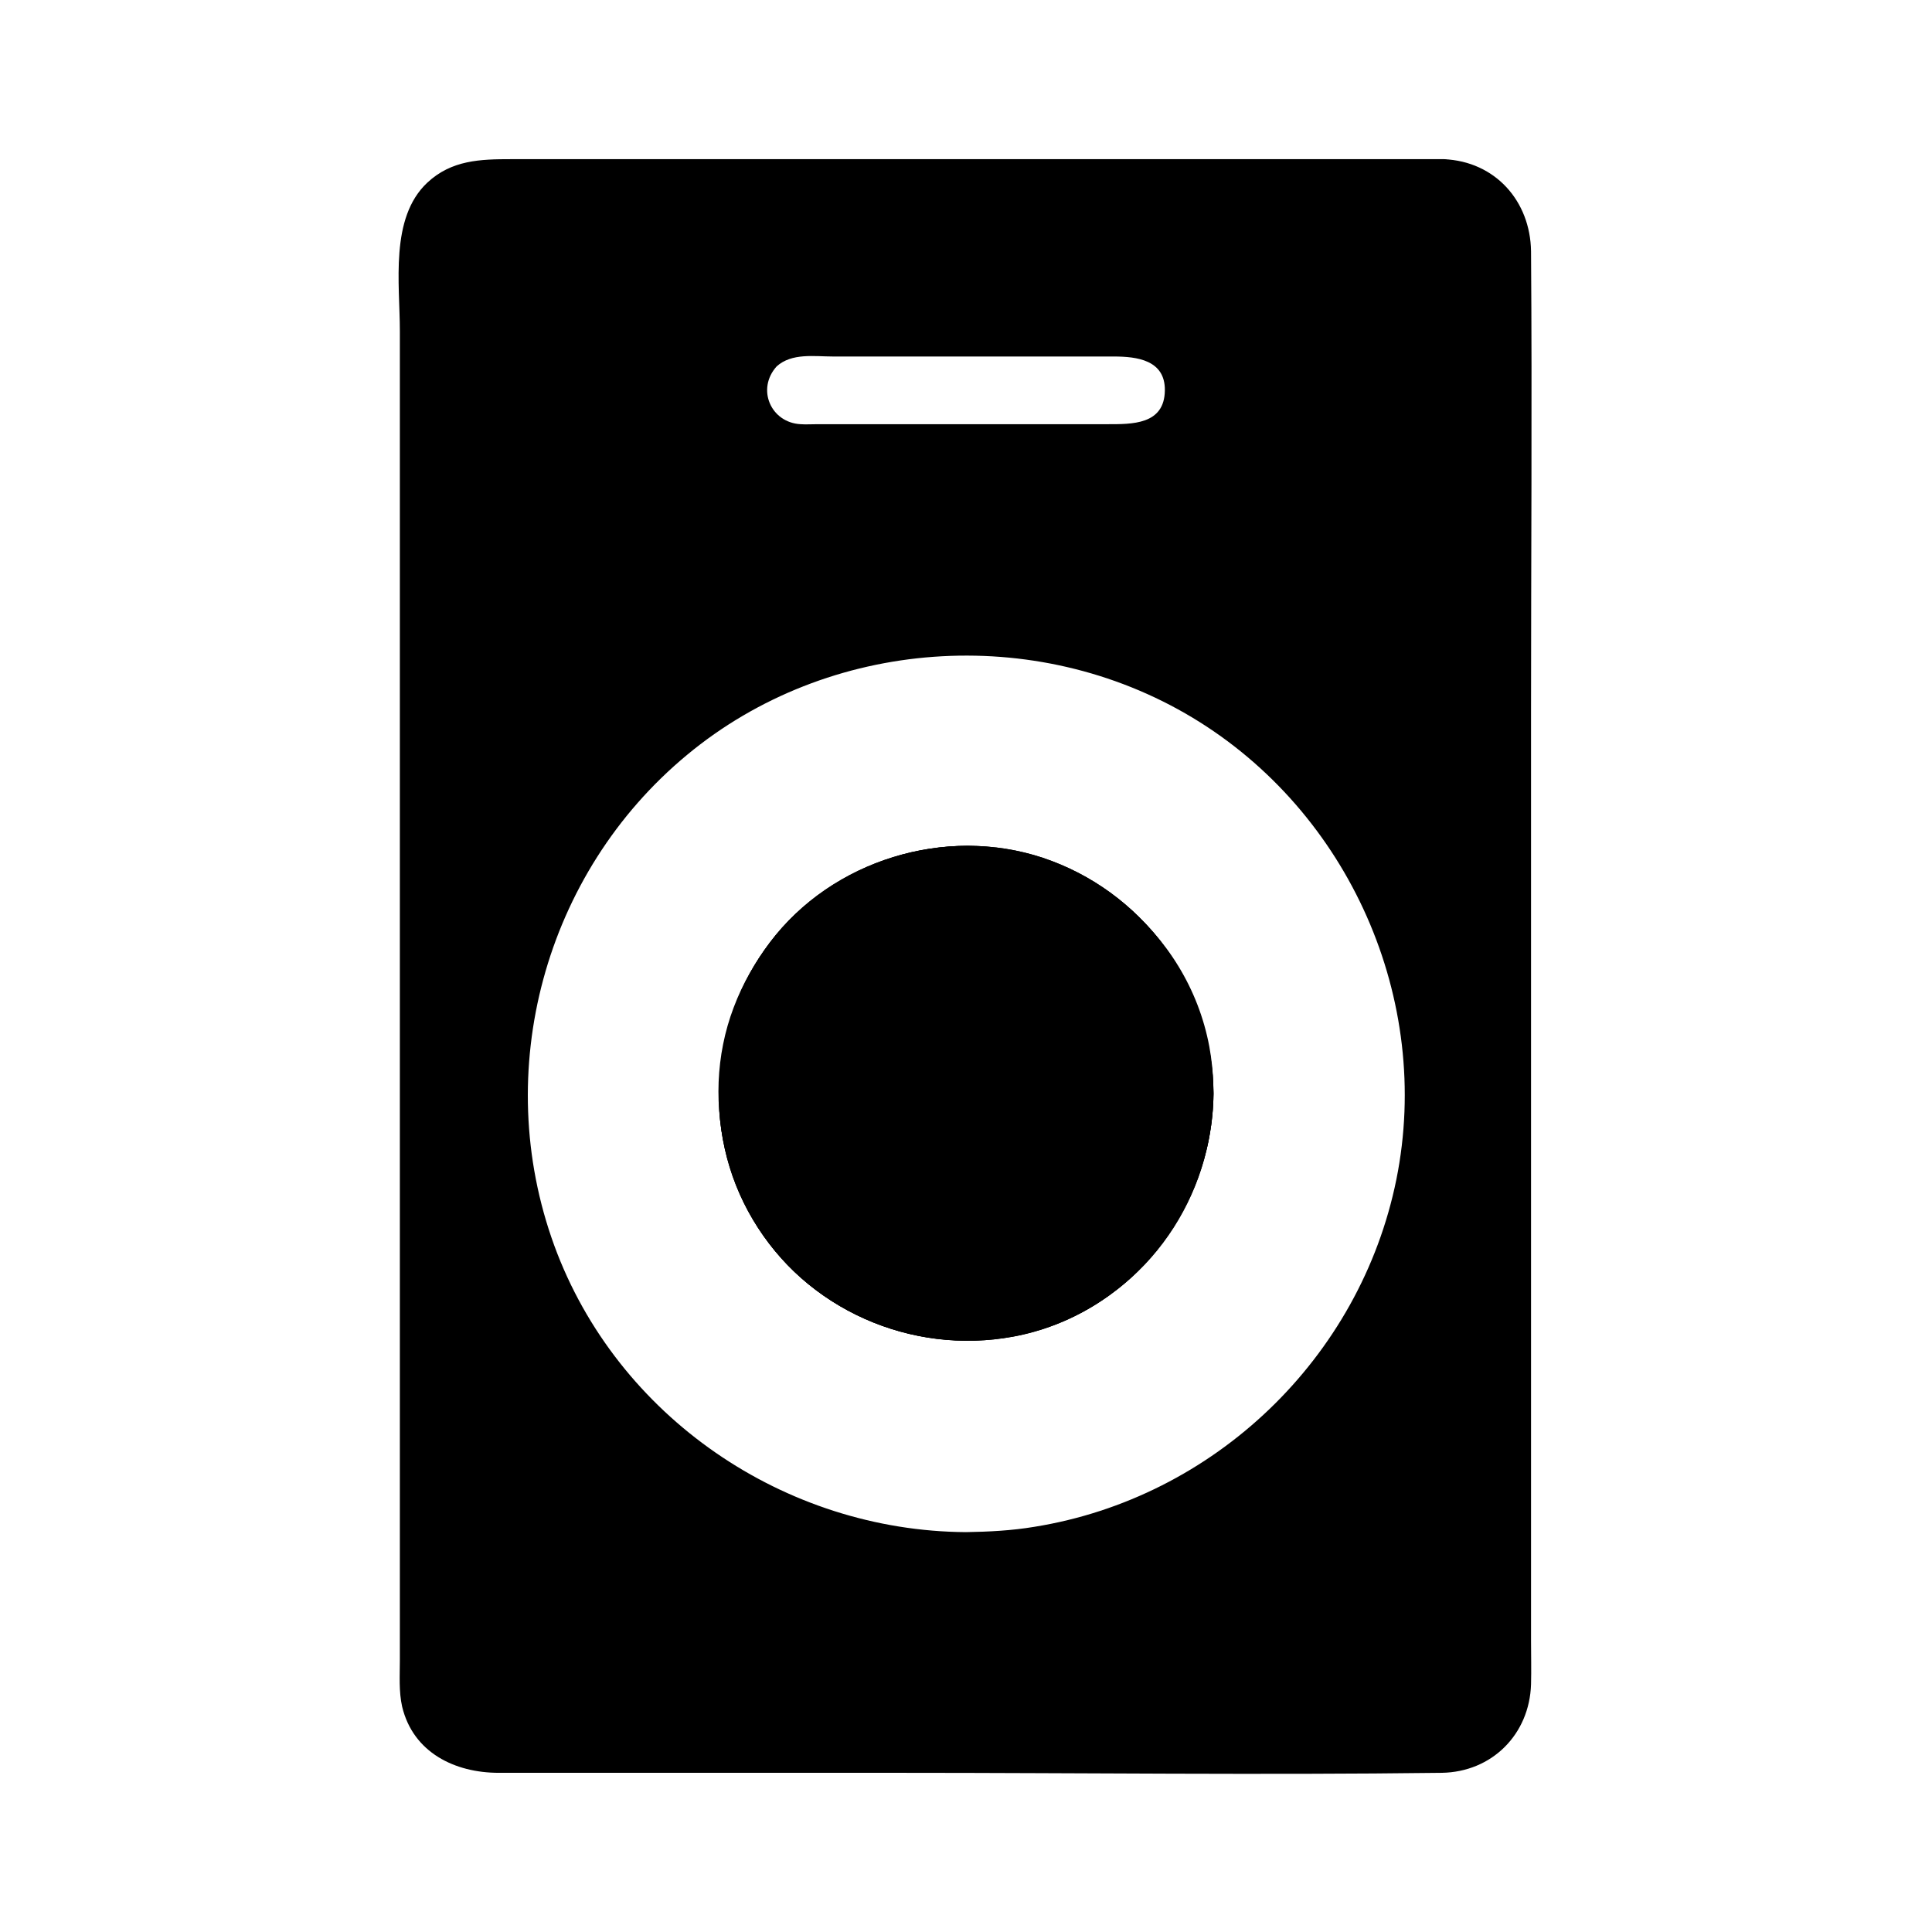
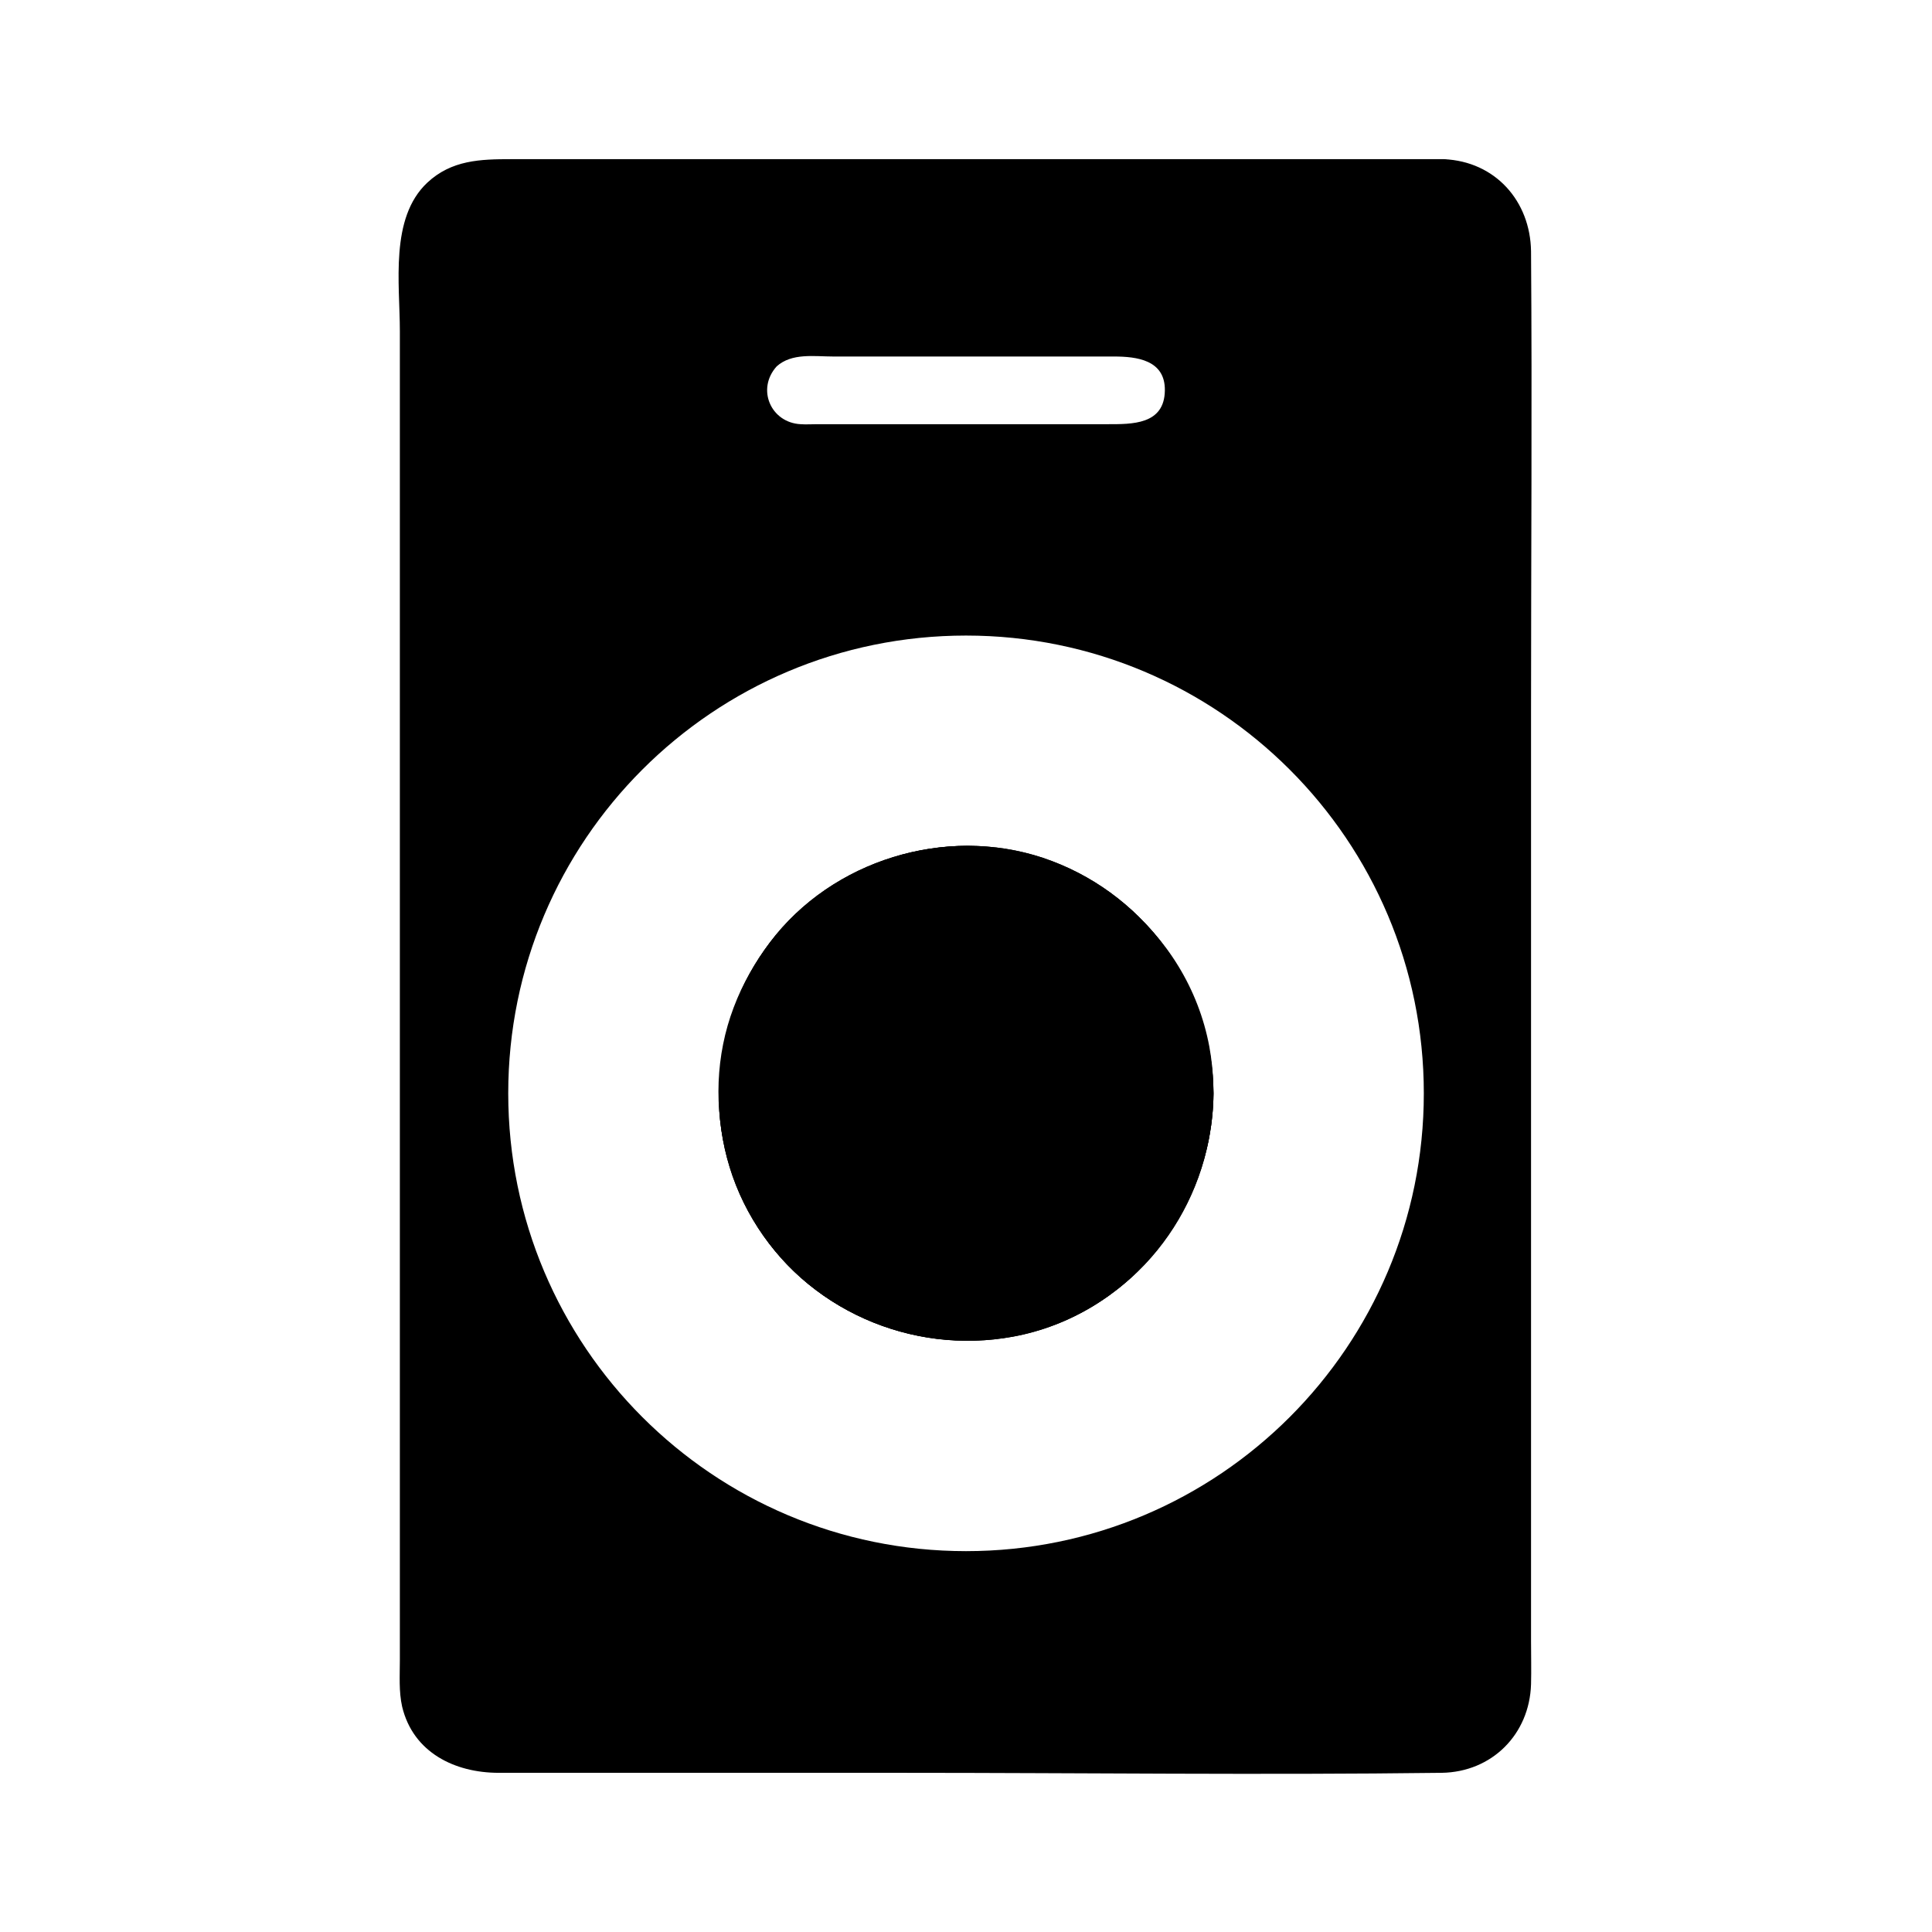
<svg xmlns="http://www.w3.org/2000/svg" fill="#000000" width="800px" height="800px" version="1.1" viewBox="144 144 512 512">
  <g>
    <path d="m526.66 191.22h-253.72c-9.977 0-17.938 8.062-17.938 18.035v381.59c0 9.977 8.062 18.035 17.938 18.035h253.72c9.977 0 18.035-8.062 18.035-18.035v-381.58c-0.098-9.977-8.16-18.039-18.035-18.039zm-180.36 46.25c2.519-2.519 6.047-4.133 9.977-4.133h87.562c7.758 0 14.008 6.246 14.008 14.008 0 3.828-1.613 7.356-4.133 9.977-2.519 2.519-6.047 4.133-9.977 4.133h-87.562c-7.758 0-14.008-6.246-14.008-14.008 0-3.93 1.613-7.457 4.133-9.977zm53.707 317.6c-67.008 0-121.32-54.312-121.32-121.32-0.004-67.008 54.309-121.32 121.32-121.32s121.32 54.312 121.32 121.32c0 67.008-54.312 121.32-121.32 121.32zm0-181.88c-33.453 0-60.559 27.105-60.559 60.559s27.105 60.559 60.559 60.559 60.559-27.105 60.559-60.559c-0.004-33.453-27.105-60.559-60.559-60.559z" />
-     <path d="m400 550.03c-48.062-0.301-92.5-30.531-109.12-75.973-16.828-46.148-2.621-98.645 35.164-129.98 37.484-31.137 92.297-34.965 134.01-9.875 41.516 24.988 63.582 74.766 54.008 122.32-9.574 47.359-48.266 84.438-95.926 92.098-6.043 1.008-12.09 1.312-18.133 1.41-6.449 0-6.449 10.078 0 10.078 52.598-0.301 100.26-33.352 118.6-82.727 18.34-49.473 2.719-107.31-37.988-140.86-40.91-33.656-100.16-38.492-145.7-11.082-45.344 27.305-68.922 81.215-58.844 133.11 9.977 50.984 52.496 91.996 103.79 99.957 6.648 1.008 13.301 1.613 20.051 1.613 6.551-0.004 6.551-10.082 0.102-10.082z" />
    <path d="m349.82 241.1c4.031-3.629 9.977-2.621 15.012-2.621h24.184 50.18c6.047 0 13.602 0.906 13.504 8.969-0.102 9.168-8.766 8.969-15.316 8.969h-51.793-24.988c-1.512 0-3.023 0.102-4.434 0-7.859-0.406-11.789-9.27-6.348-15.316 4.332-4.836-2.82-11.992-7.152-7.152-11.184 12.496-3.527 31.941 13.504 32.547 5.141 0.203 10.277 0 15.418 0h61.867c6.246 0 13.301 0.805 19.043-2.117 15.719-7.961 12.293-31.941-4.734-35.57-5.141-1.109-10.883-0.402-16.02-0.402h-30.73-34.16c-8.766 0-16.93-0.805-24.082 5.543-4.844 4.332 2.309 11.383 7.047 7.152z" />
    <path d="m526.66 186.18h-133.91-87.059-26.199c-8.16 0-15.82 0.203-22.27 6.246-9.977 9.371-7.254 26.801-7.254 39.297v69.023 188.73 73.457 21.059c0 4.031-0.301 8.262 0.605 12.293 2.922 12.191 14.008 17.531 25.594 17.531h22.168 84.438c47.762 0 95.523 0.605 143.29 0 13.301-0.203 23.277-10.176 23.68-23.477 0.102-3.828 0-7.656 0-11.488v-59.449-186.61c0-40.707 0.301-81.414 0-122.22-0.203-13.305-9.473-23.785-23.074-24.387-6.449-0.203-6.449 9.875 0 10.078 9.875 0.402 13 8.465 13 16.625v17.332 66.102 184.39 75.066c0 11.488 0.402 22.973 0 34.461-0.301 9.07-7.152 13.402-15.418 13.402h-19.75-80.508-148.12c-8.262 0-15.316-4.133-15.617-13.301-0.102-3.426 0-6.953 0-10.379v-57.332-181.27-128.27c0-7.254 1.715-14.812 10.176-16.625 4.133-0.906 8.969-0.301 13.098-0.301h69.223 163.74 10.379c6.25 0.09 6.25-9.984-0.199-9.984z" />
    <path d="m400 368.16c-27.406 0.301-51.891 17.23-61.566 42.824-9.672 25.492-1.512 55.82 19.547 73.152 21.262 17.434 51.793 20.254 75.57 6.047 23.68-14.105 35.871-41.816 30.934-68.82-5.742-30.73-33.551-52.898-64.484-53.203-6.449-0.102-6.449 9.977 0 10.078 22.871 0.301 44.031 14.41 52.094 36.074 8.16 22.066 1.41 47.156-16.625 62.27-17.836 14.914-43.934 16.727-63.781 4.938-19.75-11.789-30.633-35.469-26.199-58.141 5.141-26.098 28.113-44.84 54.613-45.141 6.348-0.102 6.348-10.176-0.102-10.078z" />
    <path d="m460.55 433.75c0 33.453-27.105 60.559-60.559 60.559s-60.559-27.105-60.559-60.559 27.105-60.559 60.559-60.559c33.457 0 60.559 27.105 60.559 60.559z" />
    <path d="m455.52 433.75c-0.301 22.871-14.41 44.133-36.074 52.094-22.066 8.16-47.156 1.41-62.27-16.625-14.914-17.836-16.727-43.934-4.938-63.781 11.789-19.75 35.469-30.633 58.141-26.199 26.094 5.039 44.836 28.012 45.141 54.512 0.102 6.449 10.176 6.449 10.078 0-0.301-27.406-17.23-51.891-42.824-61.566-25.492-9.672-55.82-1.512-73.152 19.547-17.434 21.262-20.254 51.793-6.047 75.57 14.105 23.68 41.816 35.871 68.82 30.934 30.832-5.644 52.898-33.555 53.203-64.488 0.098-6.445-9.98-6.445-10.078 0.004z" />
-     <path d="m460.55 433.75c0 33.453-27.105 60.559-60.559 60.559s-60.559-27.105-60.559-60.559 27.105-60.559 60.559-60.559c33.457 0 60.559 27.105 60.559 60.559z" />
    <path d="m455.52 433.75c-0.301 22.871-14.41 44.133-36.074 52.094-22.066 8.16-47.156 1.41-62.27-16.625-14.914-17.836-16.727-43.934-4.938-63.781 11.789-19.75 35.469-30.633 58.141-26.199 26.094 5.039 44.836 28.012 45.141 54.512 0.102 6.449 10.176 6.449 10.078 0-0.301-27.406-17.23-51.891-42.824-61.566-25.492-9.672-55.82-1.512-73.152 19.547-17.434 21.262-20.254 51.793-6.047 75.57 14.105 23.68 41.816 35.871 68.82 30.934 30.832-5.644 52.898-33.555 53.203-64.488 0.098-6.445-9.98-6.445-10.078 0.004z" />
  </g>
</svg>